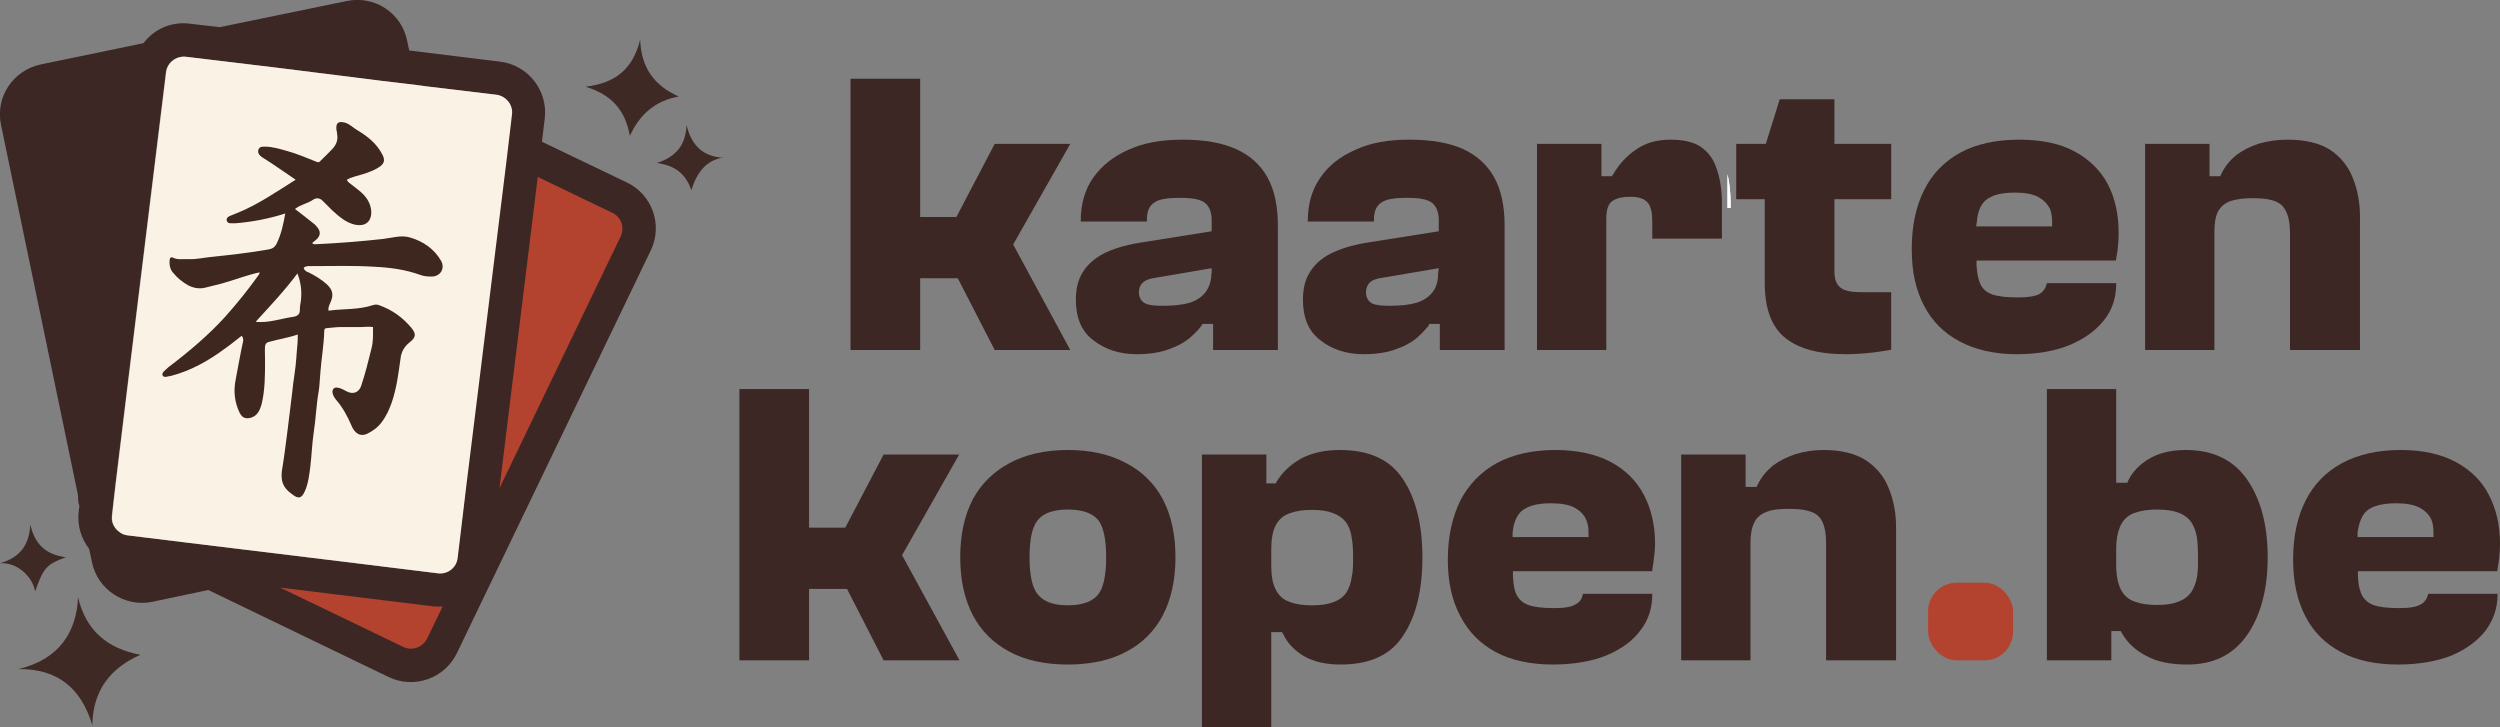
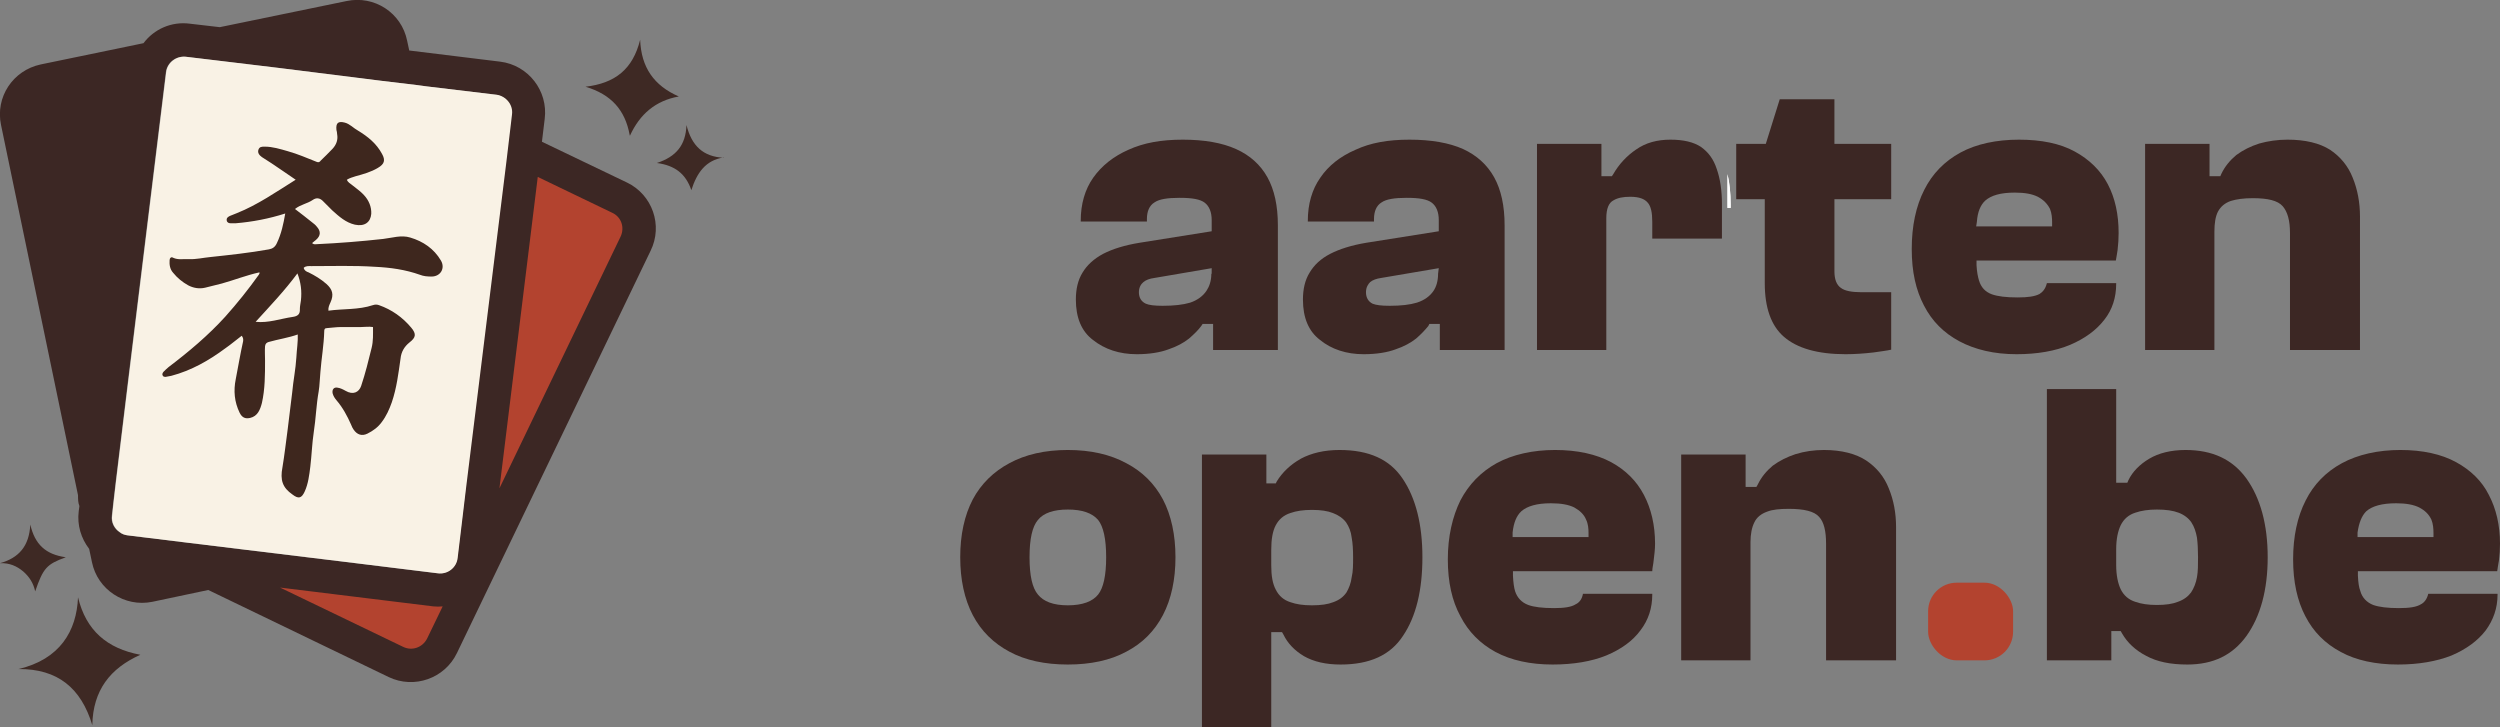
<svg xmlns="http://www.w3.org/2000/svg" id="a" viewBox="0 0 71.78 20.88">
  <rect x="0" y="0" width="71.78" height="20.88" fill="#808080" stroke="none" />
  <g id="b">
-     <polygon points="29.09 7.02 30.73 10.05 28.56 10.05 27.5 7.99 26.42 7.99 26.42 10.05 24.42 10.05 24.42 2.26 26.42 2.26 26.42 6.23 27.46 6.23 28.56 4.13 30.73 4.13 29.09 7.02" fill="#3c2724" />
    <path d="M36.39,5.09c-.2-.36-.5-.63-.9-.81s-.91-.27-1.53-.27-1.12.09-1.56.29c-.43.19-.77.46-1.01.8s-.36.76-.36,1.24v.02h1.9v-.07c0-.22.07-.39.22-.48.13-.09.36-.13.72-.13s.59.04.72.14.2.27.2.5v.32l-2.07.33c-.43.07-.78.18-1.05.32-.26.14-.46.32-.59.54-.13.21-.19.47-.19.77,0,.52.16.91.49,1.16.34.27.76.41,1.26.41.36,0,.67-.05.91-.14.24-.08.44-.19.59-.31.15-.13.27-.25.35-.36l.04-.06h.3v.75h1.86v-3.58c0-.56-.1-1.02-.3-1.38ZM34.78,7.86c0,.21-.06.37-.14.49-.1.15-.26.27-.47.34-.2.06-.46.09-.79.09-.23,0-.39-.02-.48-.06-.13-.06-.2-.17-.2-.33,0-.15.07-.24.13-.29.07-.06.17-.1.32-.12l1.64-.28v.16h0Z" fill="#3c2724" />
    <path d="M42.9,5.09c-.2-.36-.5-.63-.89-.81-.4-.18-.92-.27-1.54-.27s-1.12.09-1.55.29c-.44.19-.78.46-1.01.8-.24.34-.36.76-.36,1.24v.02h1.9v-.07c0-.22.07-.39.22-.48.13-.09.36-.13.72-.13s.59.04.72.14.2.27.2.5v.32l-2.08.33c-.42.07-.77.18-1.04.32-.27.14-.46.32-.59.54-.13.21-.19.47-.19.77,0,.52.16.91.49,1.16.33.27.76.41,1.25.41.37,0,.68-.05.92-.14.24-.08.44-.19.59-.31.15-.13.26-.25.35-.36l.03-.06h.3v.75h1.86v-3.58c0-.56-.1-1.02-.3-1.38ZM41.29,7.86c0,.21-.05.37-.13.49-.1.15-.26.27-.48.34-.2.06-.45.09-.78.09-.24,0-.39-.02-.49-.06-.12-.06-.19-.17-.19-.33,0-.15.07-.24.12-.29.07-.06.18-.1.32-.12l1.65-.28-.02.16Z" fill="#3c2724" />
    <path d="M49.44,5.86v.99h-2v-.48c0-.27-.04-.45-.13-.55-.09-.11-.25-.17-.5-.17-.21,0-.36.03-.48.1-.14.07-.21.24-.21.52v3.78h-1.99v-5.92h1.85v.93h.3l.04-.06c.16-.28.39-.53.66-.71.27-.19.6-.28.98-.28s.67.07.88.21c.21.15.36.35.45.63.1.28.15.62.15,1.01Z" fill="#3c2724" />
    <path d="M49.6,5v.97h.09v-.11c0-.32-.03-.6-.09-.86Z" fill="#fff" />
    <path d="M52.67,5.72v2.07c0,.23.06.39.19.48.11.08.3.12.58.12h.86v1.65c-.13.03-.31.05-.51.08-.26.03-.53.05-.8.05-.8,0-1.39-.17-1.77-.5-.37-.32-.55-.84-.55-1.54v-2.41h-.82v-1.59h.85l.4-1.28h1.57v1.28h1.63v1.59s-1.63,0-1.63,0Z" fill="#3c2724" />
    <path d="M49.6,5v.97h.09v-.11c0-.32-.03-.6-.09-.86Z" fill="#fff" />
    <path d="M60.8,7.18c.02-.17.03-.33.03-.49,0-.53-.1-1-.31-1.4-.21-.4-.53-.71-.95-.94-.42-.23-.96-.34-1.6-.34s-1.22.12-1.68.37-.81.61-1.04,1.07c-.24.47-.36,1.04-.36,1.7s.12,1.18.35,1.62c.23.45.57.79,1.02,1.03s1,.37,1.64.37c.59,0,1.11-.09,1.54-.27.42-.18.75-.42.98-.72.23-.29.34-.64.34-1.03v-.02h-1.99c-.04.17-.13.26-.21.31-.13.07-.33.1-.63.1-.33,0-.57-.03-.74-.09-.19-.07-.31-.2-.37-.4-.03-.1-.06-.24-.07-.44v-.13h4c.02-.09.03-.19.05-.3ZM58.92,6.5h-2.18l.02-.13c.02-.28.1-.48.24-.61.17-.15.44-.23.85-.23.29,0,.5.04.66.12.17.09.28.21.35.35.05.12.06.27.06.38v.12Z" fill="#3c2724" />
    <path d="M67.76,6.22v3.83h-2.01v-3.36c0-.36-.07-.61-.21-.77s-.42-.23-.86-.23c-.26,0-.47.03-.63.08-.17.06-.29.16-.37.31-.07.14-.1.33-.1.57v3.4h-1.99v-5.92h1.85v.93h.31l.03-.07c.1-.21.25-.39.43-.54.19-.14.41-.25.66-.33.25-.07.52-.11.81-.11.51,0,.92.1,1.22.29.3.2.52.47.65.8.14.34.21.72.21,1.12Z" fill="#3c2724" />
-     <polygon points="27.55 18.96 25.37 18.96 24.32 16.91 23.23 16.91 23.23 18.96 21.23 18.96 21.23 11.17 23.23 11.17 23.23 15.15 24.27 15.15 25.37 13.05 27.54 13.05 25.9 15.94 27.55 18.96" fill="#3c2724" />
    <path d="M33.39,14.34c-.24-.45-.59-.8-1.05-1.04-.46-.25-1.02-.38-1.68-.38s-1.22.13-1.68.38c-.45.24-.81.59-1.05,1.04-.24.46-.36,1.02-.36,1.66s.12,1.2.36,1.66.6.81,1.05,1.05c.46.25,1.03.37,1.68.37s1.22-.12,1.68-.37c.46-.24.81-.59,1.05-1.05.24-.46.36-1.02.36-1.66s-.12-1.2-.36-1.66ZM31.53,17.07c-.16.2-.45.31-.87.31s-.7-.11-.86-.31c-.16-.19-.24-.54-.24-1.07s.08-.88.24-1.07c.16-.2.45-.3.86-.3s.7.1.87.3c.15.19.23.54.23,1.07s-.08.88-.23,1.07Z" fill="#3c2724" />
    <path d="M40.27,13.74c-.37-.55-.96-.82-1.81-.82-.44,0-.81.09-1.11.25-.3.17-.53.39-.69.65l-.03.06h-.27v-.83h-1.85v7.83h1.99v-2.73h.31l.04.07c.12.25.32.46.59.62.28.16.63.24,1.05.24.84,0,1.43-.27,1.79-.82.38-.56.56-1.32.56-2.26s-.19-1.7-.57-2.26ZM38.81,16.57c-.02.17-.08.32-.15.44-.09.13-.21.22-.38.28-.15.06-.35.09-.61.09s-.45-.03-.62-.09c-.19-.06-.33-.18-.42-.36-.09-.17-.13-.39-.13-.7v-.44c0-.31.04-.54.13-.71s.23-.29.42-.35c.17-.06.37-.09.62-.09s.45.03.6.09c.16.06.29.15.38.27.08.12.14.26.16.44.03.16.04.35.04.56s0,.41-.04.57Z" fill="#3c2724" />
    <path d="M47.2,14.21c-.21-.4-.52-.71-.94-.94-.43-.23-.97-.35-1.61-.35s-1.22.13-1.68.38c-.45.25-.8.61-1.04,1.07-.23.47-.36,1.04-.36,1.69s.12,1.19.36,1.63c.23.45.57.79,1.01,1.03.45.24,1,.36,1.64.36.6,0,1.12-.09,1.54-.26.43-.18.76-.42.98-.72.23-.3.34-.64.34-1.03v-.02h-1.99c-.03.17-.12.26-.21.3-.12.08-.33.11-.62.11-.33,0-.58-.03-.74-.09-.19-.07-.32-.21-.38-.4-.03-.1-.05-.24-.06-.44v-.13h4c0-.09.03-.19.04-.31.02-.16.04-.32.04-.48,0-.53-.11-1-.32-1.4ZM45.61,15.42h-2.18v-.13c.03-.28.11-.48.25-.61.17-.15.45-.23.85-.23.29,0,.51.04.67.12.16.09.28.2.34.35.06.12.07.27.07.38,0,0,0,.12,0,.12Z" fill="#3c2724" />
    <path d="M54.44,15.14v3.82h-2.01v-3.35c0-.36-.06-.62-.2-.77-.14-.16-.43-.23-.87-.23-.26,0-.47.02-.62.08-.17.06-.3.16-.37.31-.07.14-.11.33-.11.57v3.39h-1.99v-5.91h1.85v.93h.31l.04-.07c.1-.21.25-.39.43-.54.19-.14.41-.25.65-.33.26-.08.53-.12.82-.12.51,0,.92.11,1.21.3.3.2.52.47.65.8.14.34.21.71.21,1.12Z" fill="#3c2724" />
    <rect x="55.36" y="16.73" width="2.44" height="2.23" rx=".82" ry=".82" fill="#b3432f" />
    <path d="M64.5,13.74c-.4-.55-.97-.82-1.75-.82-.42,0-.77.09-1.04.25s-.48.37-.6.62l-.03.07h-.32v-2.69h-1.99v7.79h1.85v-.84h.27l.04.07c.15.26.38.48.69.64.31.17.7.25,1.18.25.75,0,1.3-.27,1.7-.82.4-.56.61-1.32.61-2.26s-.21-1.7-.61-2.26ZM63.08,16.57c-.03.17-.09.32-.17.44-.09.12-.21.21-.38.27-.15.06-.35.09-.6.09s-.45-.03-.62-.09c-.19-.06-.33-.18-.42-.36-.08-.17-.13-.4-.13-.7v-.44c0-.31.05-.53.13-.7.09-.18.23-.3.42-.36.17-.06.38-.09.62-.09.26,0,.46.03.62.09s.29.16.37.28c.08.12.13.27.16.44.02.16.03.35.03.56s0,.41-.03.57Z" fill="#3c2724" />
    <path d="M71.75,16.09c.02-.16.03-.32.03-.48,0-.53-.11-1-.32-1.4-.2-.4-.52-.71-.94-.94-.42-.23-.96-.35-1.6-.35s-1.22.13-1.68.38-.81.61-1.04,1.07c-.24.47-.36,1.04-.36,1.69s.12,1.19.35,1.63c.23.45.57.79,1.02,1.03.44.24,1,.36,1.64.36.59,0,1.11-.09,1.54-.26.42-.18.75-.42.98-.72.22-.3.34-.64.34-1.03v-.02h-1.99c-.04.17-.13.26-.21.3-.13.08-.33.11-.63.11-.33,0-.57-.03-.74-.09-.18-.07-.32-.21-.37-.4-.04-.1-.06-.24-.07-.44v-.13h4c.01-.09.03-.19.05-.31ZM69.87,15.42h-2.18v-.13c.04-.28.12-.48.25-.61.17-.15.45-.23.86-.23.28,0,.5.04.66.12.17.09.28.2.35.35.05.12.06.27.06.38,0,0,0,.12,0,.12Z" fill="#3c2724" />
    <polygon points="11.5 7.43 10.74 7.34 10.79 7.34 11.5 7.43" fill="#b3432f" />
    <polygon points="11.5 7.43 10.74 7.34 10.79 7.34 11.5 7.43" fill="#f9f2e5" />
    <path d="M13.12,17.31l-.62,1.46c-.18.39-.6.57-.96.36l-4.9-2.67,6.11.85c.12.02.26.02.37,0Z" fill="#b3432f" />
    <path d="M18.68,6.76l-5.01,8.79,1.58-10.87,3.08,1.25c.37.15.52.51.35.83Z" fill="#b3432f" />
    <path d="M18,5.24l-2.44-1.17.08-.66c.1-.8-.47-1.54-1.28-1.64l-2.61-.32-.06-.28c-.16-.8-.94-1.31-1.74-1.14l-3.64.75-.86-.1c-.53-.07-1.03.16-1.33.56l-2.95.61C.37,2.02-.14,2.79.03,3.59l2.21,10.63c0,.11,0,.21.04.31l-.02.15c-.05.4.07.78.3,1.08l.08.38c.16.79.94,1.3,1.73,1.14l1.61-.34,5.18,2.5c.73.35,1.61.04,1.96-.69l5.56-11.55c.36-.73.05-1.61-.68-1.96ZM10.15.96c.26-.05.53.11.59.37l-1.48-.18s.89-.19.89-.19ZM2.65,11.51L.96,3.39c-.05-.27.13-.54.4-.6l2.42-.5-1.13,9.22ZM12.26,18.34c-.13.25-.43.36-.69.23l-3.53-1.7,4.4.54c.09.01.19.01.27,0,0,0-.45.93-.45.93ZM13.37,14.02l-.17,1.42-.07.58c-.03.28-.29.48-.57.44l-2.68-.33-2.96-.36-1.56-.19-1.71-.21c-.08-.01-.16-.04-.22-.09-.15-.1-.25-.28-.22-.48l.04-.36h0l.07-.6h0l.36-2.96,1.08-8.8c.03-.28.29-.48.57-.45l1,.12,1.66.2,2.95.37,1,.12.3.04,2,.24c.27.04.48.29.44.57l-.04.34-.12,1.01-.79,6.39-.37,2.99ZM17.82,6.79l-3.48,7.23,1.1-8.94,2.14,1.03c.26.12.36.42.24.68Z" fill="#3c2724" />
    <path d="M11.34,1.63l-2.99-.56,1.8-.59c.53-.16,1.07.34,1.19,1.16h0Z" fill="#3c2724" />
    <path d="M4.03,1.63l-1.5,12.03L.29,3.06c-.07-.35.17-.7.53-.78,0,0,3.21-.65,3.21-.65Z" fill="#3c2724" />
    <path d="M14.25,2.72l-2-.24-.3-.04-1-.12-2.95-.37-1.66-.2-1-.12c-.28-.03-.54.17-.57.45l-1.08,8.8-.36,2.95h0l-.07.6h0s-.04.37-.04.37c-.03.2.07.38.22.48.06.05.14.08.22.09l1.71.21,1.56.19,2.96.36,2.68.33c.28.04.54-.16.57-.44l.07-.58.17-1.42.37-2.99.79-6.39.12-1.01.04-.34c.04-.28-.17-.53-.44-.57Z" fill="#f9f2e5" />
    <polygon points="11.5 7.43 10.74 7.34 10.79 7.34 11.5 7.43" fill="#f9f2e5" />
  </g>
  <path d="M8.56,9.6c-.28.1-.57.14-.85.22-.06.02-.09.05-.1.12-.01.14,0,.27,0,.41,0,.41,0,.82-.09,1.22-.05.19-.12.38-.34.43-.14.03-.23-.01-.3-.15-.15-.31-.18-.63-.11-.97.07-.36.13-.72.21-1.08.01-.06,0-.11-.04-.16-.16.12-.31.25-.47.36-.47.35-.98.64-1.55.79-.05.01-.11.02-.16.03-.04,0-.07,0-.09-.04s0-.07.02-.1c.05-.05.1-.1.15-.14.58-.44,1.14-.91,1.63-1.45.34-.38.66-.78.96-1.2.01-.02.03-.04.02-.07-.37.08-.72.22-1.08.32-.16.04-.32.08-.48.12-.17.04-.34.01-.49-.07-.16-.09-.31-.21-.43-.36-.09-.1-.11-.23-.1-.36,0-.05.04-.11.1-.07.15.07.3.03.45.04.21.01.41-.04.62-.06.56-.06,1.12-.12,1.68-.22.11-.02.18-.07.23-.18.13-.27.19-.56.24-.85-.47.15-.94.24-1.42.28h-.15c-.05,0-.1-.02-.11-.08-.01-.07.03-.1.09-.13.07-.03.13-.05.2-.08.6-.24,1.13-.61,1.69-.96-.24-.16-.46-.32-.69-.47-.09-.06-.19-.12-.28-.18-.07-.05-.13-.12-.1-.21s.1-.09.18-.09c.23,0,.45.07.66.13.29.08.56.2.84.31.05.02.08,0,.11-.04.11-.11.23-.22.34-.34.11-.12.16-.26.13-.42,0-.04-.01-.08-.02-.12-.02-.2.05-.26.24-.21.15.04.25.16.38.23.28.17.53.37.69.67.1.18.07.29-.12.4-.2.12-.42.18-.64.24-.09.03-.17.05-.25.1.03.08.1.11.16.16.11.09.23.17.33.28.14.15.22.34.21.54-.02.24-.19.37-.47.31-.26-.06-.45-.23-.65-.41-.09-.09-.18-.18-.27-.27s-.19-.1-.29-.03c-.16.11-.35.13-.51.26.17.13.34.26.5.39.04.03.09.07.12.11.13.14.12.27-.02.39-.03.03-.07.05-.11.09.06.05.1.03.14.03.64-.03,1.27-.08,1.9-.15.26-.03.52-.12.78-.04.37.11.68.32.88.66.13.22-.01.46-.27.46-.12,0-.23-.01-.33-.05-.42-.15-.86-.21-1.29-.23-.61-.04-1.22-.02-1.83-.02-.08,0-.16-.01-.22.05.02.08.08.11.14.13.18.09.35.19.51.33.18.16.22.31.12.53-.03.07-.07.14-.06.24.43-.06.86-.02,1.28-.16.06-.02.11-.02.17,0,.37.13.68.35.93.65.15.18.13.28-.05.42-.15.12-.24.27-.26.47-.06.42-.11.84-.25,1.25-.07.2-.16.4-.29.57-.11.15-.25.25-.41.33s-.3.03-.4-.12c-.03-.04-.05-.09-.07-.14-.11-.25-.24-.49-.42-.7-.05-.06-.09-.12-.11-.2-.02-.11.04-.18.14-.16.08.01.16.05.23.09.22.13.39.04.45-.14.12-.36.21-.72.3-1.09.05-.2.04-.39.04-.6-.12-.02-.24,0-.35,0h-.57c-.13,0-.26.02-.4.03-.07,0-.08.04-.08.09-.01.39-.08.78-.11,1.17-.02.19-.02.38-.05.56-.07.39-.08.78-.14,1.16-.05.33-.06.67-.1,1-.03.24-.06.49-.16.71-.09.2-.18.22-.35.09-.29-.2-.36-.42-.29-.78.06-.36.1-.72.15-1.09.04-.35.09-.71.13-1.06.03-.34.1-.67.12-1.01.01-.22.05-.44.04-.68v.02ZM7.34,9.24c.37.04.71-.09,1.06-.14.14-.02.22-.07.21-.23,0-.08.02-.16.03-.24.03-.27,0-.52-.1-.78-.37.5-.79.94-1.2,1.39Z" fill="#3e271e" />
  <path d="M2.65,20.82c-.32-1.06-.99-1.62-2.12-1.61,1.19-.28,1.67-1.09,1.71-2.06.23.95.83,1.47,1.79,1.65-.87.39-1.36,1.02-1.38,2.02Z" fill="#3e2924" />
  <path d="M18.08,3.88c-.13-.72-.53-1.17-1.27-1.39.85-.1,1.36-.5,1.57-1.35.03.8.4,1.32,1.11,1.63-.67.12-1.12.51-1.4,1.12h-.01Z" fill="#3e2924" />
  <path d="M1.89,16c-.55.2-.65.31-.88.98-.05-.24-.17-.42-.34-.57C.48,16.25.27,16.16,0,16.17c.54-.15.84-.49.87-1.11.13.57.44.86,1.02.94Z" fill="#3e2924" />
  <path d="M20.78,4.52c-.52.08-.77.44-.93.94-.16-.47-.47-.71-.99-.78.55-.18.83-.51.85-1.09.15.6.48.91,1.07.94h0Z" fill="#3e2924" />
</svg>